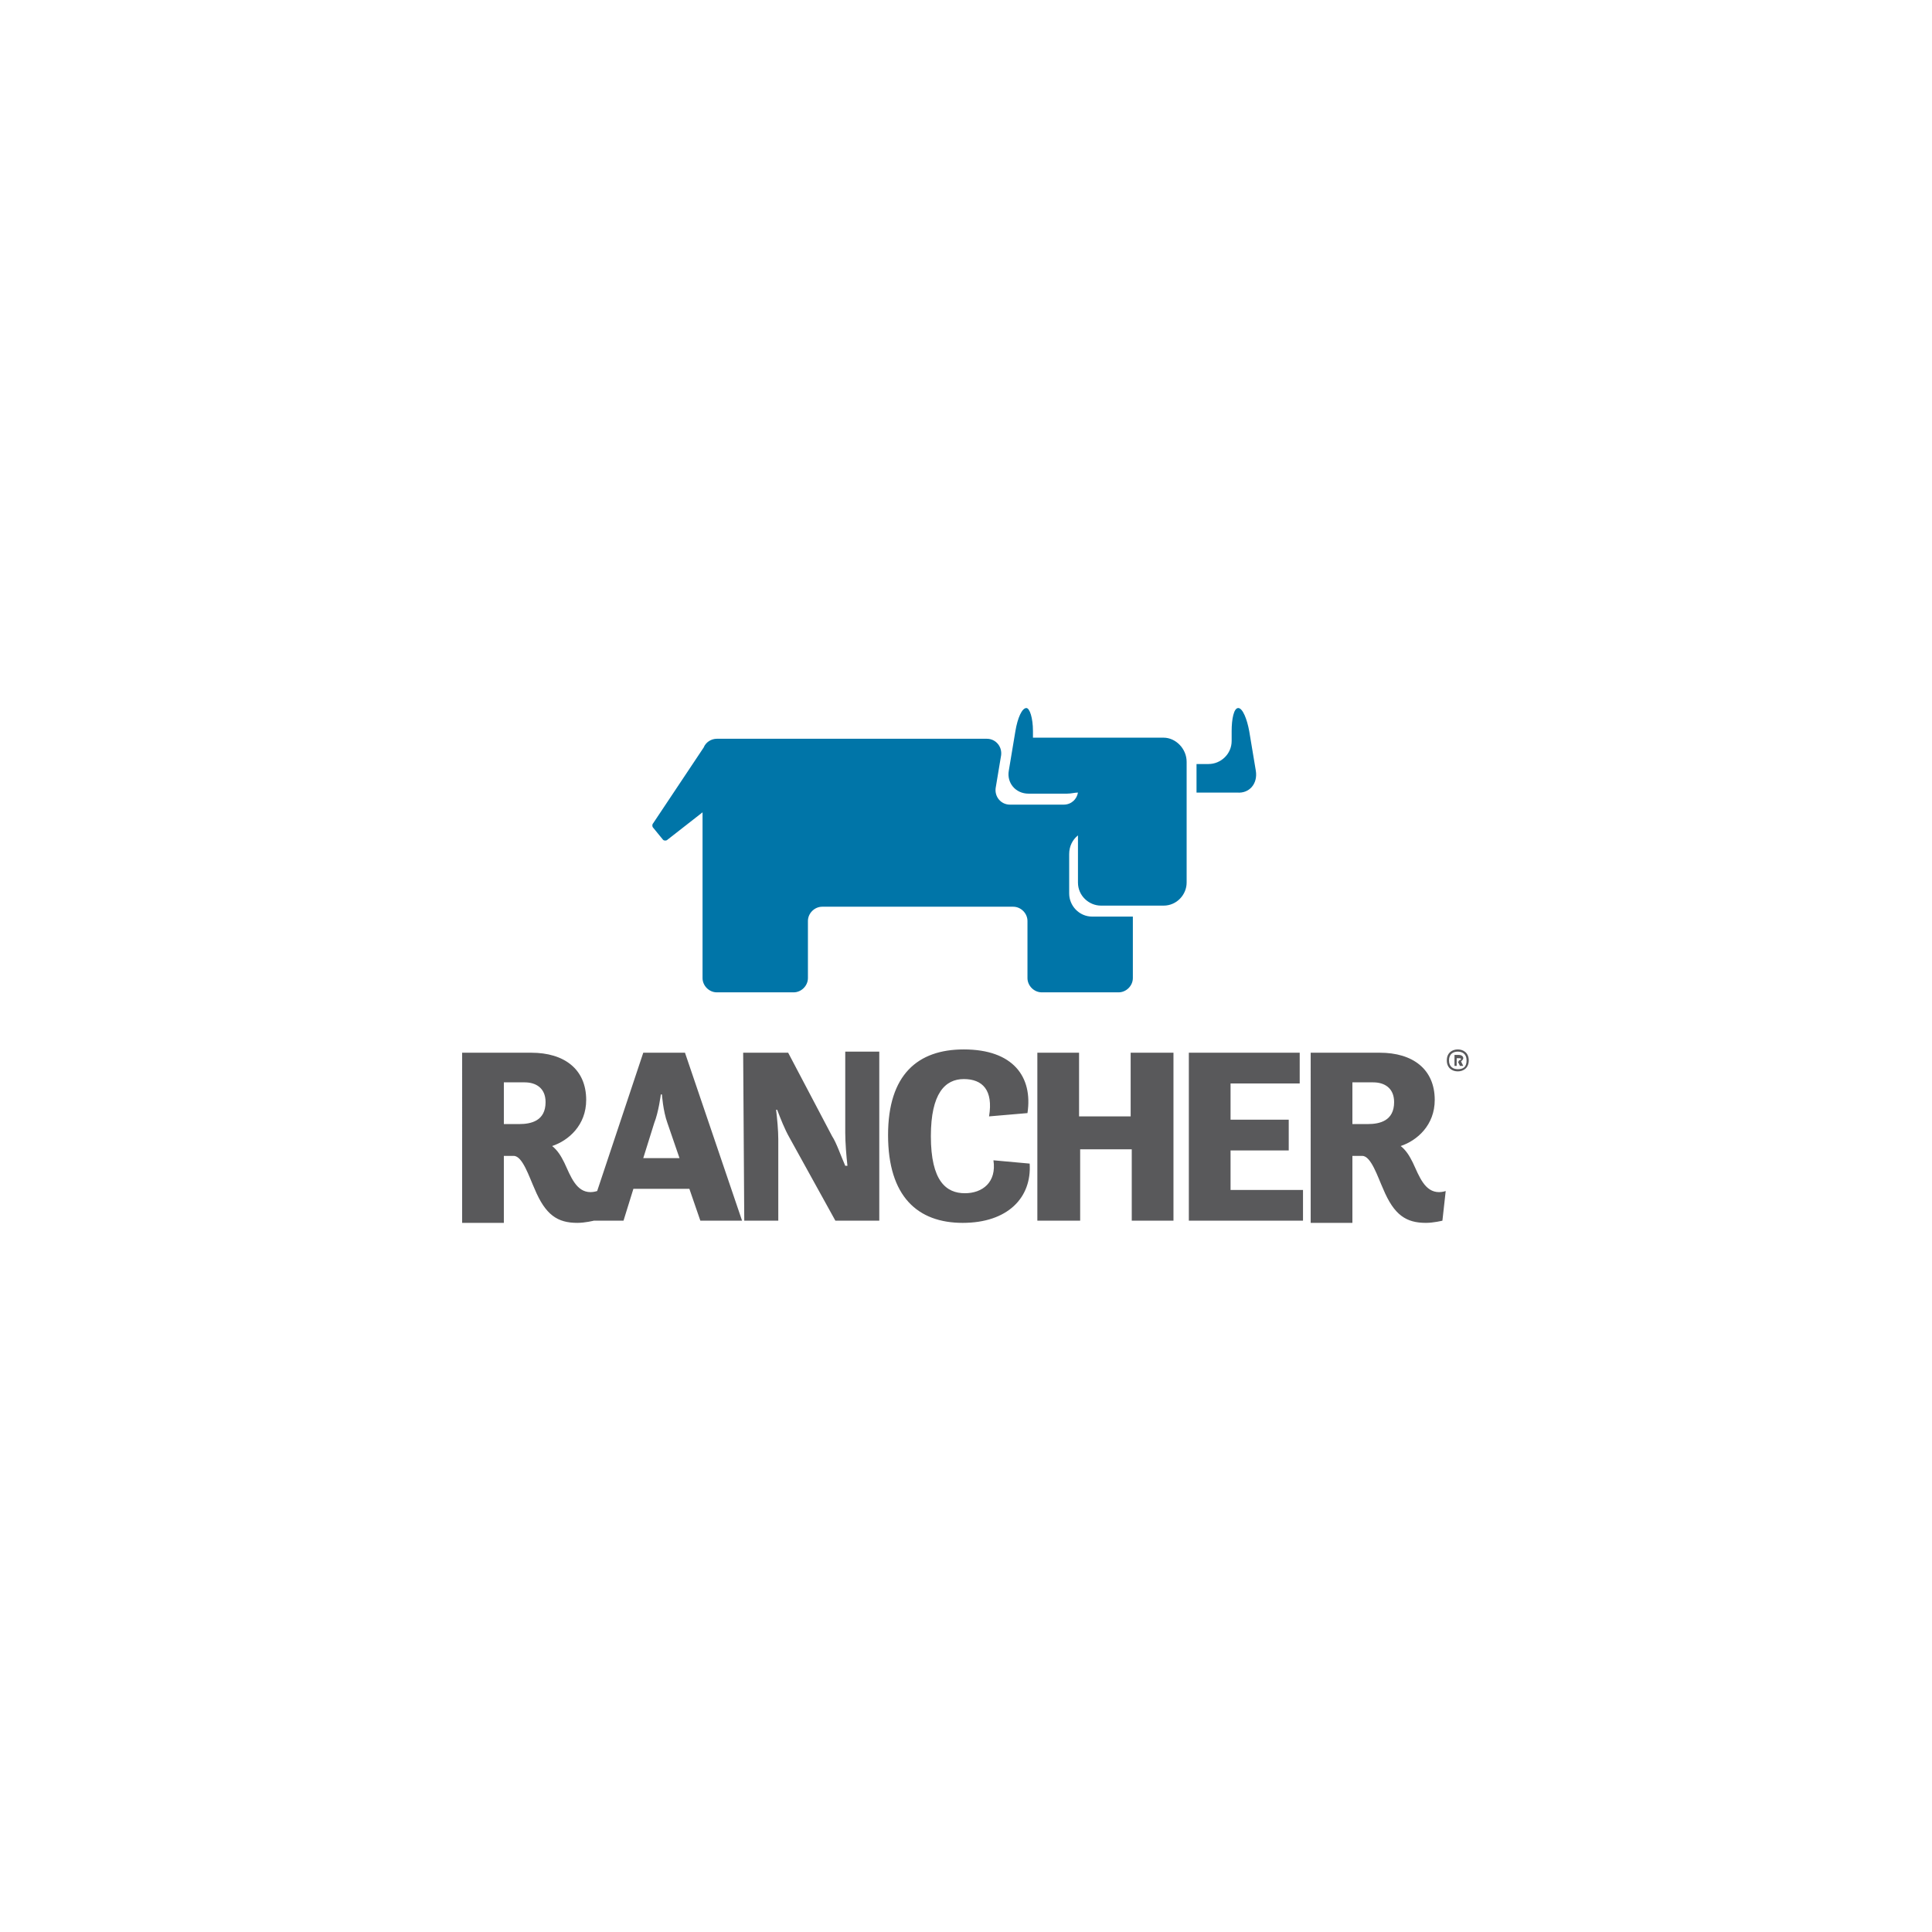
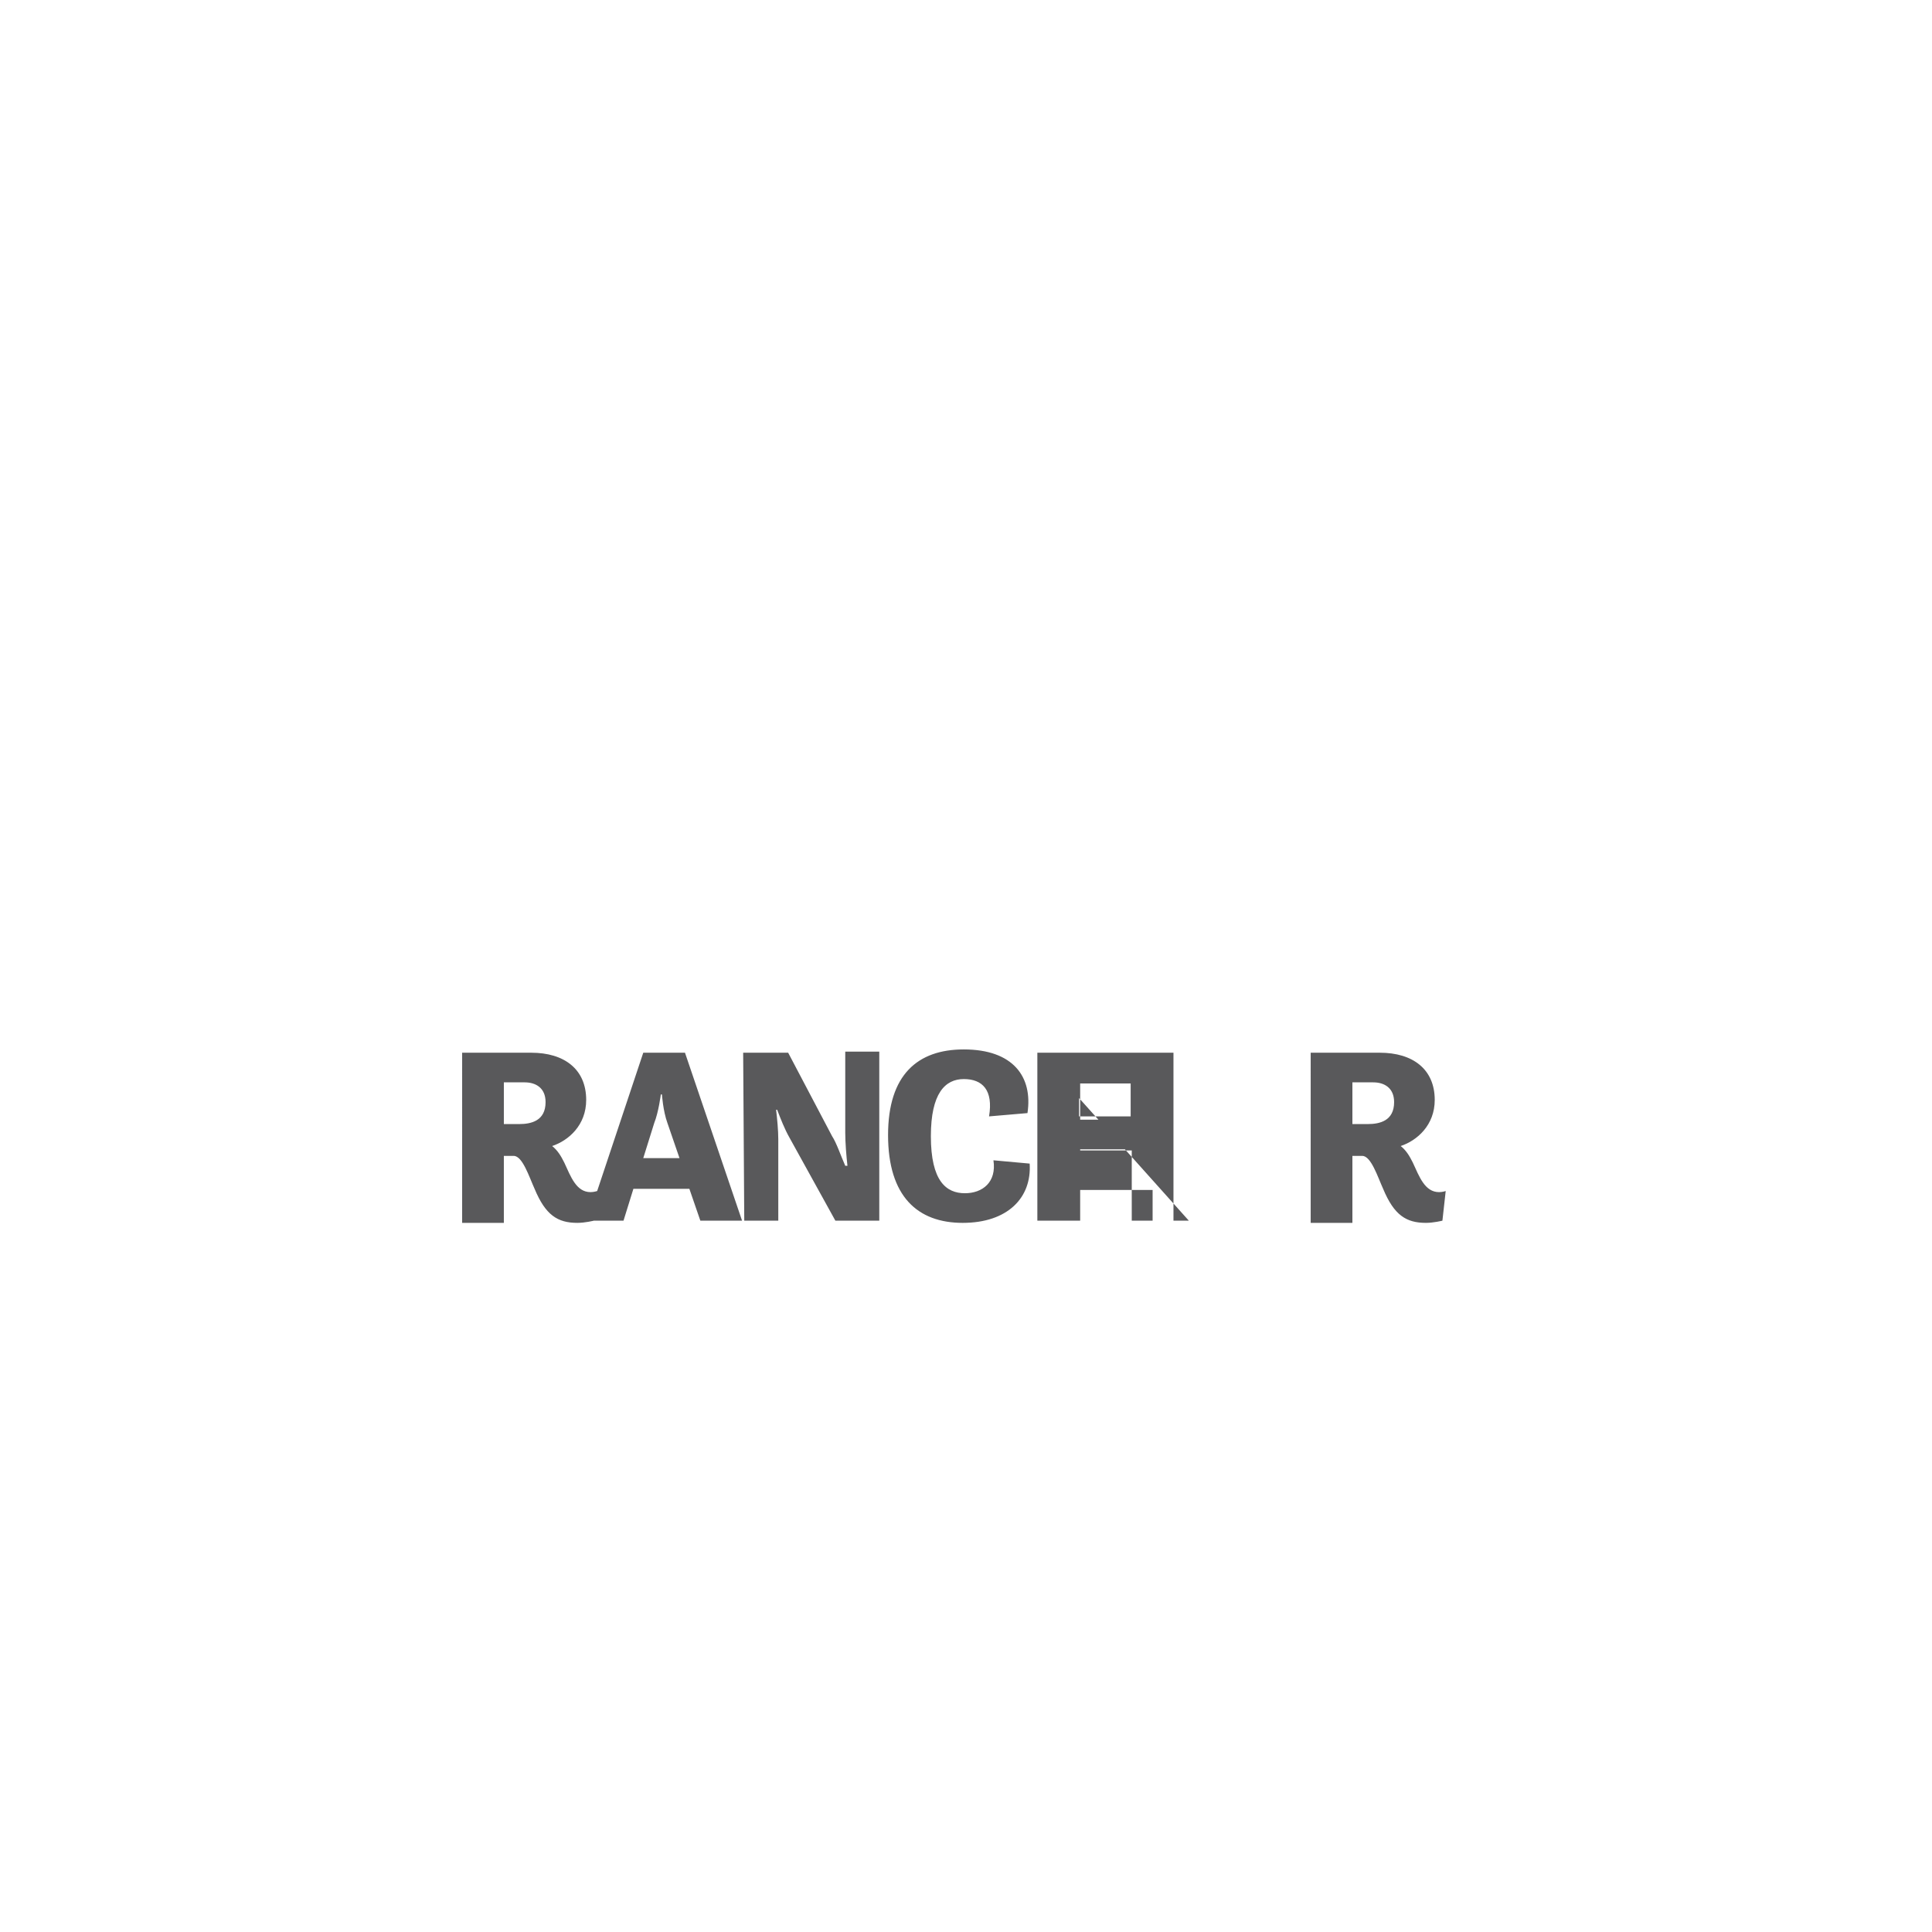
<svg xmlns="http://www.w3.org/2000/svg" id="Layer_1" x="0px" y="0px" width="176px" height="176px" viewBox="0 0 176 176" xml:space="preserve">
  <g>
-     <path fill="#59595B" d="M42.1,95.9h6.3c3,0,5,1.5,5,4.3c0,2.3-1.6,3.7-3.1,4.2c0.5,0.4,0.8,0.9,1.1,1.5c0.6,1.3,1.1,2.7,2.4,2.7 c0.3,0,0.6-0.1,0.6-0.1l-0.3,2.7c0,0-0.8,0.2-1.5,0.2c-1.8,0-2.9-0.7-3.9-3.1c-0.5-1.1-1.1-3-1.9-3h-0.9v6.1h-3.8V95.9z M45.9,98.6 v3.8h1.4c1.1,0,2.4-0.3,2.4-2c0-1.3-0.9-1.8-1.9-1.8H45.9z M58.6,95.9h3.8l5.2,15.3h-3.8l-1-2.9h-5.1l-0.9,2.9h-3.3L58.6,95.9z M58.6,105.5h3.3l-1.1-3.2c-0.4-1.1-0.5-2.6-0.5-2.6h-0.1c0,0-0.2,1.6-0.6,2.6L58.6,105.5z M67.8,111.2h3.1v-7.4 c0-0.8-0.1-1.9-0.2-2.7h0.1c0.3,0.8,0.7,1.8,1.1,2.5l4.2,7.6h4V95.8h-3.1v7.4c0,0.9,0.1,2.1,0.2,3H77c-0.4-0.9-0.8-2.1-1.2-2.7 l-4-7.6h-4.1L67.8,111.2L67.8,111.2z M80.9,103.4c0,5.6,2.7,8,6.8,8c4.1,0,6.3-2.3,6.1-5.4l-3.3-0.3c0.3,2-1,3-2.6,3 c-1.7,0-3.1-1.1-3.1-5.2c0-3.9,1.3-5.2,3-5.2c1.7,0,2.7,1,2.3,3.4l3.5-0.3c0.5-3.3-1.3-5.8-5.8-5.8C83.6,95.6,80.9,97.9,80.9,103.4 M94.6,111.2h3.8v-6.5h4.7v6.5h3.8V95.9H103v5.8h-4.7v-5.8h-3.8V111.2z M108.3,111.2h10.4v-2.8h-6.6v-3.6h5.3V102h-5.3v-3.3h6.3 v-2.8h-10.1L108.3,111.2L108.3,111.2z M119.4,95.9h6.3c3,0,5,1.5,5,4.3c0,2.3-1.6,3.7-3.1,4.2c0.5,0.4,0.8,0.9,1.1,1.5 c0.6,1.3,1.1,2.7,2.4,2.7c0.3,0,0.6-0.1,0.6-0.1l-0.3,2.7c0,0-0.8,0.2-1.5,0.2c-1.8,0-2.9-0.7-3.9-3.1c-0.5-1.1-1.1-3-1.9-3h-0.9 v6.1h-3.8L119.4,95.9L119.4,95.9z M123.2,98.6v3.8h1.4c1.1,0,2.4-0.3,2.4-2c0-1.3-0.9-1.8-1.9-1.8H123.2z" />
+     <path fill="#59595B" d="M42.1,95.9h6.3c3,0,5,1.5,5,4.3c0,2.3-1.6,3.7-3.1,4.2c0.5,0.4,0.8,0.9,1.1,1.5c0.6,1.3,1.1,2.7,2.4,2.7 c0.3,0,0.6-0.1,0.6-0.1l-0.3,2.7c0,0-0.8,0.2-1.5,0.2c-1.8,0-2.9-0.7-3.9-3.1c-0.5-1.1-1.1-3-1.9-3h-0.9v6.1h-3.8V95.9z M45.9,98.6 v3.8h1.4c1.1,0,2.4-0.3,2.4-2c0-1.3-0.9-1.8-1.9-1.8H45.9z M58.6,95.9h3.8l5.2,15.3h-3.8l-1-2.9h-5.1l-0.9,2.9h-3.3L58.6,95.9z M58.6,105.5h3.3l-1.1-3.2c-0.4-1.1-0.5-2.6-0.5-2.6h-0.1c0,0-0.2,1.6-0.6,2.6L58.6,105.5z M67.8,111.2h3.1v-7.4 c0-0.8-0.1-1.9-0.2-2.7h0.1c0.3,0.8,0.7,1.8,1.1,2.5l4.2,7.6h4V95.8h-3.1v7.4c0,0.9,0.1,2.1,0.2,3H77c-0.4-0.9-0.8-2.1-1.2-2.7 l-4-7.6h-4.1L67.8,111.2L67.8,111.2z M80.9,103.4c0,5.6,2.7,8,6.8,8c4.1,0,6.3-2.3,6.1-5.4l-3.3-0.3c0.3,2-1,3-2.6,3 c-1.7,0-3.1-1.1-3.1-5.2c0-3.9,1.3-5.2,3-5.2c1.7,0,2.7,1,2.3,3.4l3.5-0.3c0.5-3.3-1.3-5.8-5.8-5.8C83.6,95.6,80.9,97.9,80.9,103.4 M94.6,111.2h3.8v-6.5h4.7v6.5h3.8V95.9H103v5.8h-4.7v-5.8h-3.8V111.2z h10.4v-2.8h-6.6v-3.6h5.3V102h-5.3v-3.3h6.3 v-2.8h-10.1L108.3,111.2L108.3,111.2z M119.4,95.9h6.3c3,0,5,1.5,5,4.3c0,2.3-1.6,3.7-3.1,4.2c0.5,0.4,0.8,0.9,1.1,1.5 c0.6,1.3,1.1,2.7,2.4,2.7c0.3,0,0.6-0.1,0.6-0.1l-0.3,2.7c0,0-0.8,0.2-1.5,0.2c-1.8,0-2.9-0.7-3.9-3.1c-0.5-1.1-1.1-3-1.9-3h-0.9 v6.1h-3.8L119.4,95.9L119.4,95.9z M123.2,98.6v3.8h1.4c1.1,0,2.4-0.3,2.4-2c0-1.3-0.9-1.8-1.9-1.8H123.2z" />
    <g>
-       <path fill="#0075A8" d="M114.4,70.2l-0.6-3.6c-0.2-1.1-0.6-2.1-1-2.1c-0.4,0-0.6,1-0.6,2.1v0.9c0,1.2-1,2.1-2.1,2.1h-0.9 c-0.1,0-0.1,0-0.2,0v2.6c0.1,0,0.1,0,0.2,0h3.5C113.8,72.3,114.6,71.4,114.4,70.2" />
-       <path fill="#0075A8" d="M106,67.2h-5.7c-0.1,0-0.1,0-0.1,0h-5.9c-0.1,0-0.1,0-0.2,0v-0.6c0-1.2-0.3-2.1-0.6-2.1 c-0.4,0-0.8,0.9-1,2.1l-0.6,3.6c-0.2,1.1,0.6,2.1,1.8,2.1h3.5c0.4,0,0.7-0.1,1-0.1c-0.1,0.6-0.6,1.1-1.3,1.1h-4.9 c-0.8,0-1.4-0.7-1.3-1.5l0.5-3c0.1-0.8-0.5-1.5-1.3-1.5H65.3c-0.5,0-1,0.3-1.2,0.8L59.5,75c-0.1,0.1-0.1,0.3,0,0.4l0.9,1.1 c0.1,0.1,0.3,0.1,0.4,0L64,74v15.1c0,0.7,0.6,1.3,1.3,1.3h7c0.7,0,1.3-0.6,1.3-1.3v-5.2c0-0.7,0.6-1.3,1.3-1.3h17.4 c0.7,0,1.3,0.6,1.3,1.3v5.2c0,0.7,0.6,1.3,1.3,1.3h7c0.7,0,1.3-0.6,1.3-1.3v-5.6h-3.7c-1.2,0-2.1-1-2.1-2.1v-3.6 c0-0.7,0.3-1.3,0.8-1.7v4.3c0,1.2,1,2.1,2.1,2.1h5.7c1.2,0,2.1-1,2.1-2.1v-11C108.1,68.2,107.1,67.2,106,67.2" />
-     </g>
-     <path fill="#59595B" d="M131.8,96.6c0-0.7,0.5-1,1-1s1,0.3,1,1c0,0.7-0.5,1-1,1S131.8,97.3,131.8,96.6z M133.6,96.6 c0-0.6-0.4-0.8-0.8-0.8s-0.8,0.2-0.8,0.8c0,0.6,0.4,0.8,0.8,0.8C133.3,97.4,133.6,97.2,133.6,96.6z M132.5,96.1h0.4 c0.2,0,0.4,0.1,0.4,0.3c0,0.1-0.1,0.2-0.2,0.3l0.2,0.4H133l-0.2-0.4h-0.1v0.4h-0.2V96.1L132.5,96.1z M132.9,96.6 c0.1,0,0.2-0.1,0.2-0.1c0-0.1-0.1-0.1-0.2-0.1h-0.2v0.3H132.9z" />
+       </g>
  </g>
</svg>